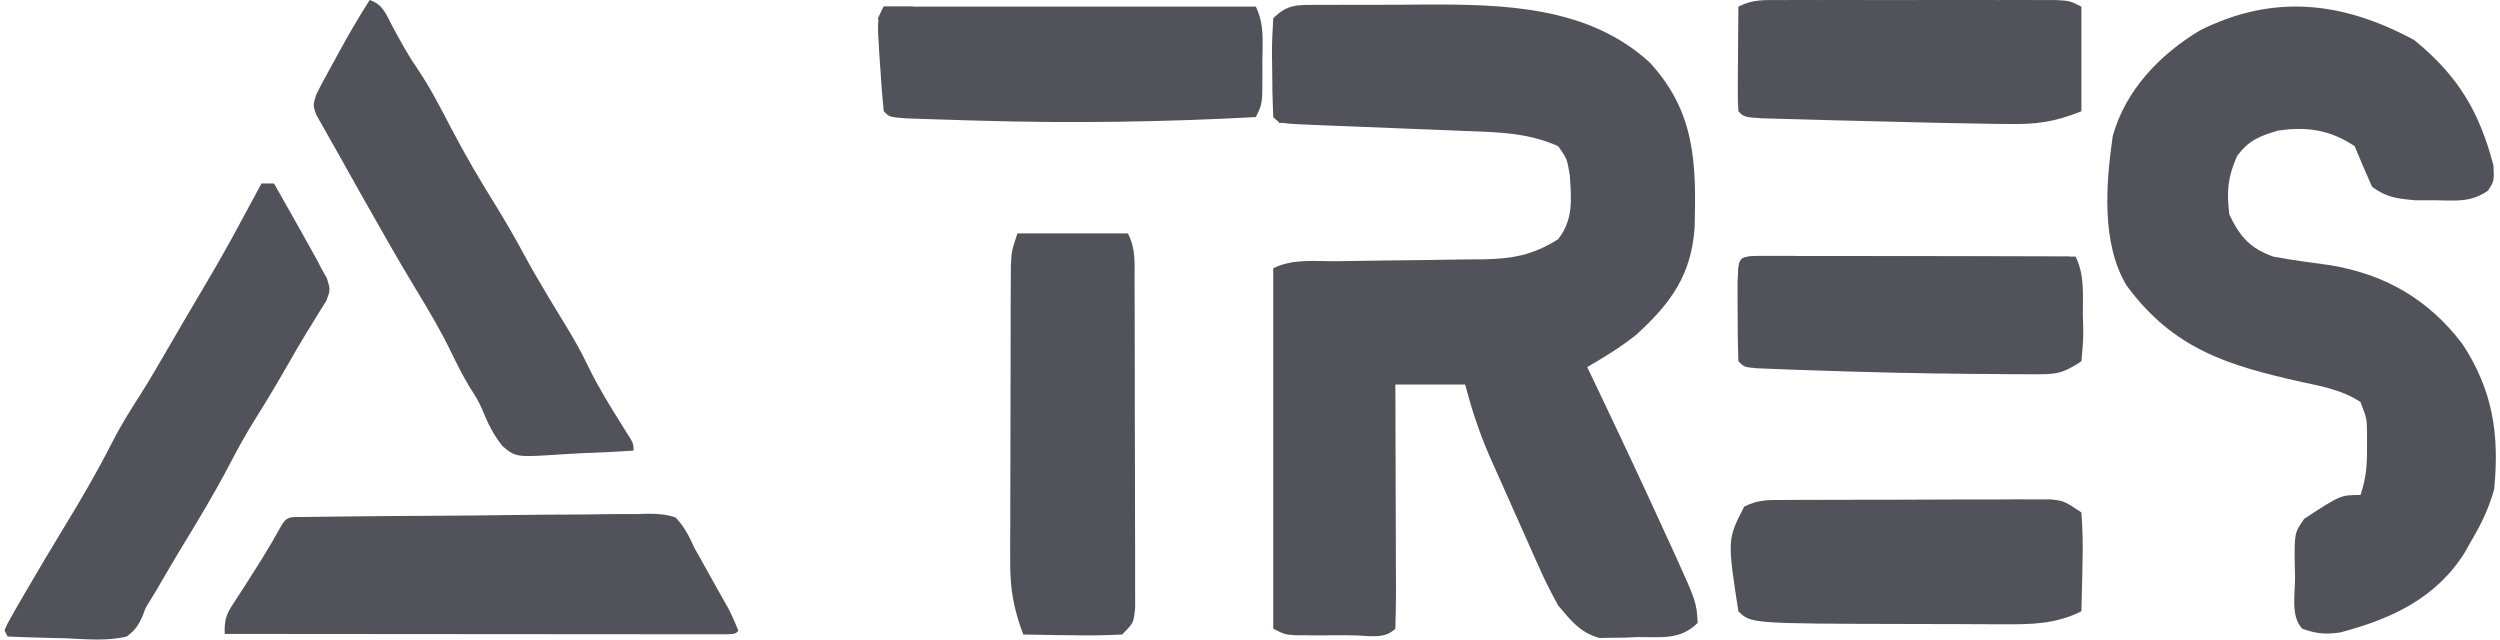
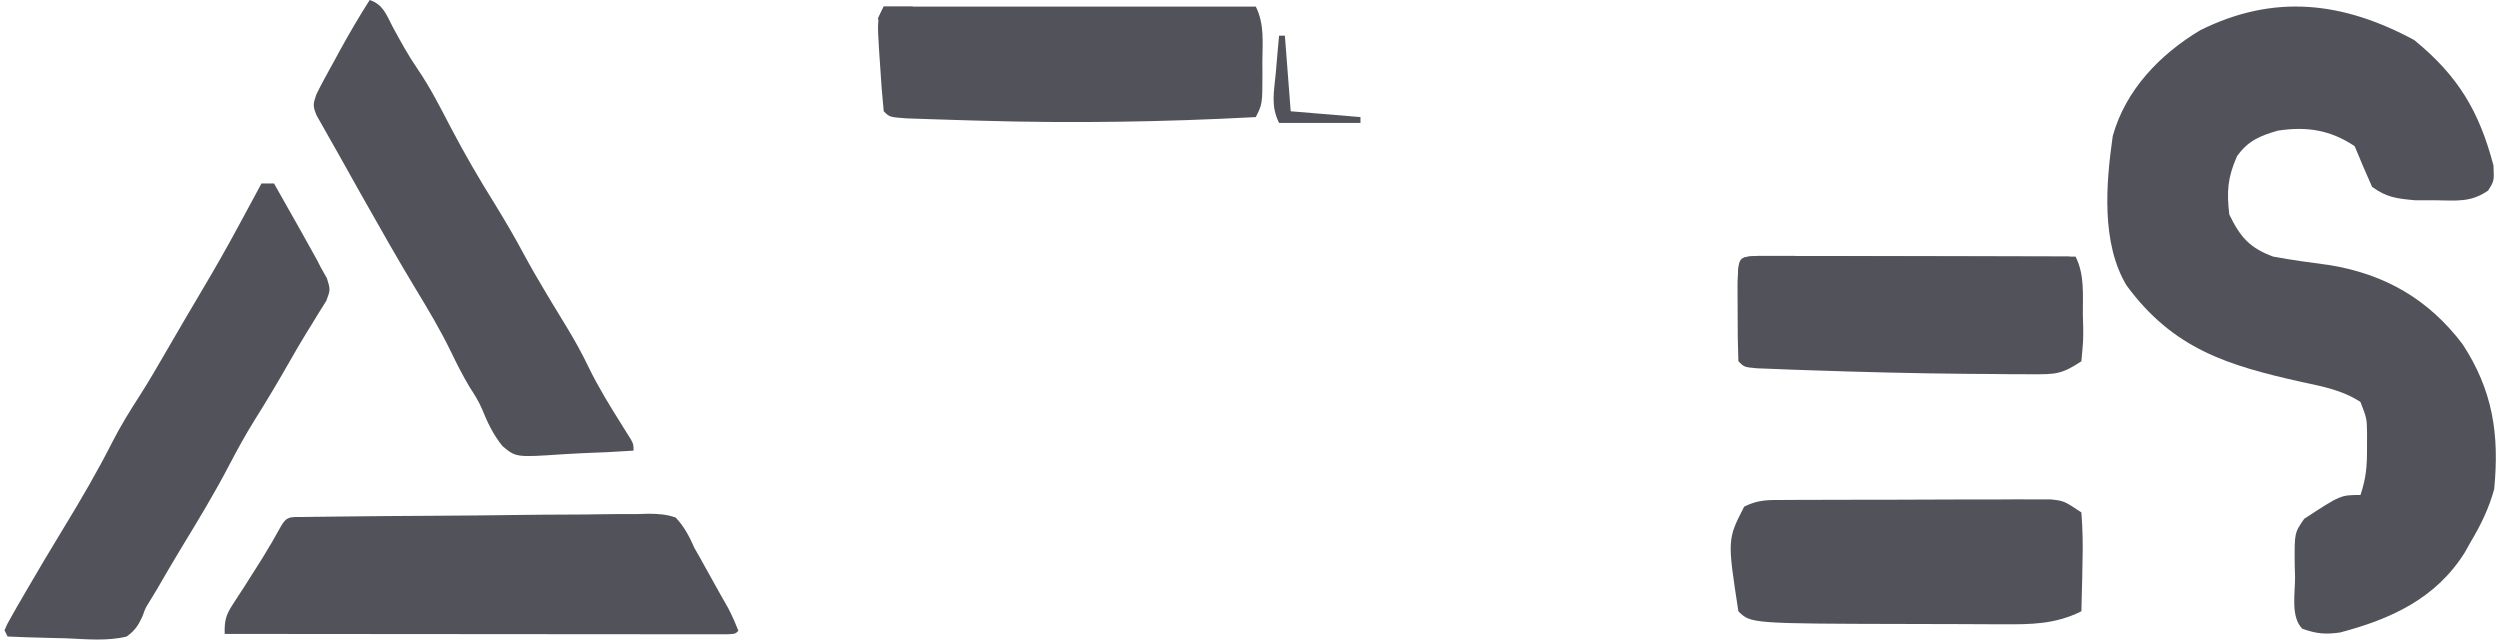
<svg xmlns="http://www.w3.org/2000/svg" width="430" height="110" viewBox="0 0 430 110" fill="none">
-   <path d="M226.839 0.835C228.042 0.837 228.042 0.837 229.269 0.838C230.101 0.834 230.933 0.83 231.791 0.825C233.56 0.819 235.33 0.819 237.099 0.823C239.764 0.826 242.427 0.803 245.092 0.778C258.641 0.727 273.21 1.064 283.777 10.772C291.585 19.285 291.779 28.031 291.477 39.069C290.939 47.291 287.373 52.161 281.437 57.577C278.784 59.709 275.934 61.419 273 63.139C273.545 64.278 274.09 65.418 274.652 66.592C278.838 75.367 282.972 84.165 287 93.014C287.385 93.851 287.771 94.688 288.168 95.55C291.781 103.542 291.781 103.542 292 107.139C289.006 110.132 285.696 109.546 281.687 109.576C280.928 109.609 280.168 109.642 279.385 109.676C278.272 109.687 278.272 109.687 277.137 109.698C276.127 109.718 276.127 109.718 275.096 109.738C271.738 108.778 270.229 106.771 268 104.139C266.706 101.792 265.582 99.559 264.519 97.115C264.221 96.451 263.922 95.787 263.614 95.102C262.987 93.704 262.367 92.304 261.751 90.902C260.816 88.772 259.864 86.65 258.908 84.53C258.298 83.163 257.69 81.796 257.082 80.428C256.802 79.802 256.522 79.175 256.233 78.53C254.45 74.452 253.138 70.429 252 66.139C248.04 66.139 244.08 66.139 240 66.139C240.008 68.04 240.008 68.04 240.016 69.979C240.034 74.662 240.045 79.345 240.055 84.028C240.06 86.059 240.067 88.089 240.075 90.119C240.087 93.031 240.093 95.942 240.098 98.854C240.103 99.767 240.108 100.681 240.113 101.622C240.113 103.795 240.062 105.967 240 108.139C238.06 110.078 235.188 109.272 232.611 109.276C231.77 109.272 230.929 109.268 230.062 109.264C229.225 109.268 228.388 109.272 227.525 109.276C226.724 109.274 225.923 109.273 225.098 109.272C224.36 109.271 223.623 109.27 222.863 109.268C221 109.139 221 109.139 219 108.139C219 87.679 219 67.219 219 46.139C222.383 44.448 226.23 44.959 229.953 44.928C231.788 44.9 233.622 44.871 235.457 44.842C238.351 44.801 241.246 44.764 244.14 44.738C246.932 44.71 249.724 44.664 252.516 44.615C253.805 44.611 253.805 44.611 255.12 44.606C260.143 44.503 263.638 43.902 268 41.139C270.633 37.787 270.289 34.262 270 30.139C269.537 27.313 269.537 27.313 268 25.139C262.844 22.851 257.804 22.731 252.262 22.541C251.34 22.502 250.419 22.463 249.47 22.422C246.542 22.299 243.615 22.187 240.687 22.076C237.742 21.961 234.797 21.843 231.852 21.72C230.022 21.643 228.193 21.572 226.363 21.506C220.112 21.251 220.112 21.251 219 20.139C218.873 17.315 218.815 14.526 218.812 11.701C218.8 10.912 218.788 10.122 218.775 9.309C218.77 7.251 218.878 5.193 219 3.139C221.575 0.564 223.328 0.881 226.839 0.835Z" fill="#52525B" />
  <path d="M415.25 6.889C422.83 13.09 426.413 19.131 428.875 28.451C429 31.139 429 31.139 427.941 32.787C425.023 34.819 422.574 34.499 419.063 34.451C417.224 34.446 417.224 34.446 415.348 34.44C412.243 34.161 410.5 33.949 408 32.139C406.965 29.821 405.965 27.487 405 25.139C400.774 22.321 396.756 21.727 391.805 22.467C388.705 23.359 386.664 24.206 384.762 26.877C383.158 30.517 382.972 32.899 383.438 36.889C385.31 40.783 386.996 42.679 391 44.139C394.218 44.734 397.44 45.164 400.684 45.596C410.196 47.153 417.68 51.456 423.535 59.158C428.761 67.127 429.918 74.702 429 84.139C428.082 87.44 426.753 90.204 425 93.139C424.474 94.077 424.474 94.077 423.938 95.033C418.966 102.958 411.26 106.473 402.481 108.791C399.939 109.147 398.396 109.006 396 108.139C393.958 106.097 394.769 102.06 394.75 99.264C394.729 98.53 394.709 97.797 394.688 97.041C394.648 91.644 394.648 91.644 396.324 89.237C402.58 85.139 402.58 85.139 406 85.139C406.983 82.191 407.134 80.212 407.125 77.139C407.128 76.273 407.13 75.406 407.133 74.514C407.096 71.989 407.096 71.989 406 69.139C402.872 67.095 399.495 66.473 395.875 65.701C383.166 62.849 373.817 60.056 365.75 49.076C361.401 41.776 362.219 31.605 363.391 23.404C365.576 15.505 371.516 9.335 378.438 5.201C391.155 -1.124 402.973 0.278 415.25 6.889Z" fill="#52525B" />
-   <path d="M175 40.139C181.27 40.139 187.54 40.139 194 40.139C195.389 42.918 195.135 45.192 195.145 48.301C195.152 49.596 195.158 50.891 195.165 52.224C195.166 53.644 195.167 55.063 195.168 56.483C195.171 57.932 195.175 59.382 195.178 60.832C195.184 63.871 195.186 66.911 195.185 69.951C195.185 73.852 195.199 77.753 195.216 81.653C195.227 84.647 195.229 87.641 195.229 90.635C195.23 92.074 195.234 93.512 195.242 94.951C195.252 96.96 195.248 98.968 195.243 100.977C195.244 102.121 195.246 103.265 195.247 104.444C195 107.139 195 107.139 193 109.139C190.091 109.284 187.28 109.325 184.375 109.264C183.573 109.255 182.771 109.246 181.945 109.237C179.963 109.213 177.982 109.177 176 109.139C174.42 104.94 173.751 101.477 173.757 96.998C173.754 95.806 173.751 94.615 173.748 93.388C173.755 92.116 173.762 90.844 173.77 89.533C173.77 88.217 173.77 86.901 173.771 85.545C173.773 82.769 173.781 79.993 173.794 77.216C173.811 73.659 173.815 70.101 173.814 66.543C173.815 63.144 173.823 59.745 173.832 56.346C173.833 55.068 173.834 53.79 173.835 52.473C173.842 51.291 173.848 50.109 173.855 48.892C173.859 47.851 173.862 46.81 173.866 45.737C174 43.139 174 43.139 175 40.139Z" fill="#52525B" />
  <path d="M152 1.139C173.12 1.139 194.24 1.139 216 1.139C217.517 4.173 217.144 7.315 217.125 10.639C217.129 11.329 217.133 12.018 217.137 12.729C217.127 17.886 217.127 17.886 216 20.139C200.235 20.981 184.589 21.224 168.813 20.764C168.029 20.742 167.246 20.721 166.439 20.699C164.216 20.636 161.993 20.565 159.77 20.491C158.487 20.448 157.204 20.404 155.882 20.36C153 20.139 153 20.139 152 19.139C151.736 16.487 151.531 13.86 151.375 11.201C151.324 10.46 151.272 9.718 151.219 8.953C150.876 3.388 150.876 3.388 152 1.139Z" fill="#52525B" />
  <path d="M307.045 85.994C308.622 85.984 308.622 85.984 310.23 85.974C311.37 85.973 312.509 85.972 313.684 85.971C314.85 85.968 316.016 85.964 317.218 85.961C319.689 85.956 322.159 85.954 324.63 85.954C328.418 85.951 332.206 85.933 335.994 85.914C338.391 85.911 340.787 85.909 343.184 85.909C344.89 85.898 344.89 85.898 346.631 85.887C348.212 85.891 348.212 85.891 349.826 85.896C351.219 85.894 351.219 85.894 352.641 85.892C355 86.139 355 86.139 358 88.139C358.221 91.09 358.281 93.823 358.187 96.764C358.167 97.967 358.167 97.967 358.146 99.194C358.111 101.176 358.057 103.157 358 105.139C353.538 107.374 349.354 107.414 344.473 107.369C343.647 107.369 342.822 107.369 341.971 107.368C340.224 107.365 338.477 107.357 336.729 107.345C334.103 107.327 331.476 107.324 328.85 107.325C301.128 107.267 301.128 107.267 299 105.139C297.099 92.789 297.098 92.789 300 87.139C302.51 85.884 304.236 86.005 307.045 85.994Z" fill="#52525B" />
-   <path d="M306.244 0.01C307.339 0.006 308.433 0.003 309.561 0C311.341 0.003 311.341 0.003 313.156 0.006C314.37 0.005 315.583 0.004 316.833 0.003C319.402 0.003 321.971 0.004 324.54 0.009C328.484 0.014 332.427 0.009 336.371 0.002C338.862 0.003 341.353 0.004 343.844 0.006C345.03 0.004 346.217 0.002 347.439 0C348.534 0.003 349.628 0.006 350.756 0.01C351.723 0.01 352.689 0.011 353.685 0.012C356 0.139 356 0.139 358 1.139C358 7.079 358 13.019 358 19.139C353.304 21.017 350.189 21.413 345.313 21.326C344.53 21.319 343.747 21.312 342.94 21.305C339.96 21.267 336.98 21.205 334 21.139C332.998 21.117 332.998 21.117 331.975 21.095C326.608 20.979 321.242 20.844 315.875 20.701C315.099 20.682 314.324 20.663 313.524 20.642C311.305 20.585 309.086 20.521 306.867 20.455C305.569 20.419 304.271 20.382 302.933 20.344C300 20.139 300 20.139 299 19.139C298.914 17.796 298.893 16.449 298.902 15.104C298.906 14.295 298.909 13.486 298.912 12.653C298.921 11.803 298.929 10.952 298.938 10.076C298.942 9.222 298.947 8.368 298.951 7.489C298.963 5.372 298.981 3.255 299 1.139C301.561 -0.141 303.377 0.012 306.244 0.01Z" fill="#52525B" />
  <path d="M302.284 44.019C303.295 44.021 304.305 44.023 305.346 44.025C307.058 44.026 307.058 44.026 308.804 44.026C310.045 44.031 311.287 44.036 312.566 44.041C314.462 44.043 314.462 44.043 316.396 44.046C319.761 44.05 323.126 44.059 326.492 44.07C329.923 44.081 333.355 44.085 336.787 44.09C343.525 44.101 350.262 44.118 357 44.139C358.58 47.3 358.226 50.672 358.25 54.139C358.271 54.876 358.291 55.614 358.312 56.373C358.328 58.514 358.328 58.514 358 62.139C354.617 64.394 353.49 64.386 349.531 64.369C348.415 64.368 347.298 64.367 346.148 64.366C344.944 64.353 343.74 64.34 342.5 64.326C341.267 64.319 340.035 64.312 338.764 64.305C329.777 64.228 320.795 64.01 311.812 63.701C310.059 63.643 310.059 63.643 308.27 63.583C307.197 63.541 306.125 63.499 305.02 63.455C304.072 63.419 303.124 63.382 302.148 63.344C300 63.139 300 63.139 299 62.139C298.9 59.296 298.861 56.482 298.875 53.639C298.871 52.841 298.867 52.043 298.863 51.221C298.875 44.198 298.875 44.198 302.284 44.019Z" fill="#52525B" />
  <path d="M302.246 44.019C303.239 44.021 304.231 44.023 305.254 44.025C306.375 44.026 307.496 44.026 308.651 44.026C310.481 44.033 310.481 44.033 312.348 44.041C314.21 44.043 314.21 44.043 316.11 44.046C319.416 44.05 322.722 44.059 326.028 44.07C329.4 44.081 332.771 44.085 336.143 44.09C342.762 44.101 349.381 44.118 356 44.139C355.67 44.799 355.34 45.459 355 46.139C337.18 46.139 319.36 46.139 301 46.139C301 47.129 301 48.119 301 49.139C301.66 49.469 302.32 49.799 303 50.139C302.34 50.139 301.68 50.139 301 50.139C300.67 53.109 300.34 56.079 300 59.139C299.67 59.139 299.34 59.139 299 59.139C298.973 56.827 298.954 54.514 298.938 52.201C298.926 50.914 298.914 49.626 298.902 48.299C299.029 44.191 299.029 44.191 302.246 44.019Z" fill="#52525B" />
  <path d="M220 6.139C220.33 6.139 220.66 6.139 221 6.139C221.33 10.429 221.66 14.719 222 19.139C225.96 19.469 229.92 19.799 234 20.139C234 20.469 234 20.799 234 21.139C229.38 21.139 224.76 21.139 220 21.139C218.528 18.195 219.151 15.765 219.438 12.514C219.539 11.325 219.641 10.137 219.746 8.912C219.83 7.997 219.914 7.082 220 6.139Z" fill="#52525B" />
  <path d="M376 7.139C376.33 8.129 376.66 9.119 377 10.139C374.688 12.639 374.688 12.639 372 15.139C371.01 15.139 370.02 15.139 369 15.139C370.491 11.344 372.757 9.528 376 7.139Z" fill="#52525B" />
  <path d="M152 1.139C153.65 1.139 155.3 1.139 157 1.139C157.33 2.129 157.66 3.119 158 4.139C156.02 4.799 154.04 5.459 152 6.139C151.67 5.149 151.34 4.159 151 3.139C151.33 2.479 151.66 1.819 152 1.139Z" fill="#52525B" />
  <path d="M52.002 88.923C52.56 88.915 53.118 88.906 53.694 88.898C54.311 88.891 54.929 88.885 55.565 88.878C56.212 88.87 56.858 88.861 57.524 88.853C63.492 88.779 69.461 88.737 75.43 88.706C79.842 88.682 84.254 88.641 88.666 88.578C91.768 88.535 94.869 88.513 97.971 88.505C99.824 88.499 101.676 88.485 103.529 88.449C105.598 88.409 107.665 88.41 109.735 88.415C110.653 88.388 110.653 88.388 111.59 88.361C113.299 88.385 114.617 88.453 116.225 89.022C117.721 90.616 118.586 92.314 119.458 94.288C119.758 94.809 120.058 95.329 120.367 95.866C120.6 96.29 120.834 96.714 121.074 97.151C121.901 98.652 122.73 100.151 123.574 101.642C123.86 102.148 124.146 102.654 124.441 103.175C124.699 103.63 124.958 104.084 125.224 104.553C125.908 105.846 126.471 107.146 127 108.507C126.461 109.033 126.461 109.033 125.024 109.098C124.053 109.098 124.053 109.098 123.063 109.097C122.524 109.097 122.524 109.097 121.975 109.098C120.763 109.099 119.551 109.096 118.339 109.093C117.474 109.093 116.609 109.093 115.744 109.093C113.387 109.094 111.031 109.091 108.675 109.087C106.215 109.084 103.755 109.083 101.296 109.083C96.635 109.081 91.973 109.077 87.312 109.071C82.007 109.065 76.702 109.063 71.397 109.06C60.481 109.054 49.565 109.045 38.648 109.033C38.589 106.896 38.802 105.842 39.995 104.031C40.289 103.575 40.583 103.119 40.885 102.65C41.214 102.15 41.542 101.65 41.881 101.134C42.613 99.984 43.342 98.832 44.069 97.678C44.432 97.105 44.794 96.531 45.168 95.94C46.296 94.118 47.361 92.271 48.394 90.396C49.358 88.73 50.089 88.948 52.002 88.923Z" fill="#52525B" />
  <path d="M44.974 31.557C45.685 31.557 46.397 31.557 47.13 31.557C51.687 39.603 51.687 39.603 53.801 43.414C54.038 43.842 54.276 44.269 54.521 44.709C54.75 45.158 54.98 45.606 55.216 46.068C55.552 46.663 55.889 47.258 56.235 47.871C56.833 49.83 56.833 49.83 56.138 51.719C55.733 52.397 55.312 53.065 54.879 53.726C54.418 54.482 53.956 55.239 53.495 55.995C53.248 56.39 53.001 56.785 52.746 57.192C51.702 58.88 50.72 60.6 49.735 62.322C47.826 65.654 45.875 68.951 43.828 72.2C42.246 74.732 40.825 77.312 39.448 79.959C36.911 84.83 34.075 89.502 31.217 94.191C29.75 96.617 28.322 99.067 26.901 101.52C26.498 102.209 26.082 102.891 25.656 103.565C24.984 104.657 24.984 104.657 24.521 105.972C23.778 107.592 23.24 108.416 21.794 109.483C18.413 110.308 14.794 109.935 11.35 109.786C10.377 109.761 9.405 109.739 8.433 109.72C6.057 109.666 3.684 109.583 1.31 109.483C1.132 109.129 0.954 108.774 0.771 108.409C1.236 107.332 1.236 107.332 2.017 105.957C2.47 105.156 2.47 105.156 2.933 104.34C3.287 103.732 3.64 103.124 4.005 102.497C4.196 102.167 4.388 101.838 4.585 101.498C6.686 97.892 8.816 94.304 10.992 90.743C13.94 85.908 16.776 81.058 19.335 76.005C20.753 73.236 22.357 70.637 24.048 68.026C25.675 65.476 27.184 62.858 28.701 60.242C29.361 59.108 30.021 57.974 30.682 56.839C31.163 56.013 31.163 56.013 31.654 55.169C32.716 53.351 33.787 51.54 34.862 49.73C37.052 46.04 39.175 42.326 41.2 38.544C41.545 37.906 41.889 37.269 42.234 36.631C43.149 34.941 44.062 33.249 44.974 31.557Z" fill="#52525B" />
  <path d="M63.588 0C65.92 0.78 66.448 2.539 67.539 4.607C68.876 7.075 70.199 9.509 71.793 11.823C74.004 15.051 75.757 18.529 77.567 21.994C79.942 26.528 82.483 30.891 85.197 35.231C86.856 37.939 88.458 40.663 89.958 43.463C91.279 45.92 92.676 48.322 94.111 50.713C94.321 51.062 94.53 51.411 94.746 51.771C95.645 53.264 96.548 54.754 97.46 56.239C98.838 58.497 100.09 60.759 101.235 63.145C102.931 66.64 104.955 69.906 107.019 73.191C107.27 73.594 107.522 73.998 107.781 74.413C108.01 74.775 108.238 75.137 108.473 75.509C108.967 76.425 108.967 76.425 108.967 77.509C105.979 77.711 102.995 77.858 100.002 77.955C98.986 77.996 97.971 78.051 96.957 78.122C88.754 78.679 88.754 78.679 86.428 76.729C84.853 74.796 83.838 72.656 82.909 70.354C82.345 69.022 81.597 67.842 80.808 66.635C79.61 64.639 78.578 62.599 77.567 60.503C75.774 56.806 73.69 53.315 71.563 49.804C68.441 44.644 65.47 39.401 62.508 34.147C62.164 33.539 62.164 33.539 61.813 32.918C60.6 30.772 59.395 28.622 58.2 26.467C57.636 25.457 57.062 24.454 56.487 23.451C56.13 22.816 55.773 22.181 55.417 21.545C55.104 20.995 54.79 20.444 54.468 19.877C53.776 18.218 53.846 17.905 54.404 16.261C54.839 15.359 55.301 14.471 55.78 13.593C56.059 13.081 56.337 12.57 56.624 12.043C56.917 11.512 57.209 10.981 57.511 10.434C57.937 9.65 57.937 9.65 58.372 8.85C60.02 5.836 61.741 2.896 63.588 0Z" fill="#52525B" />
</svg>